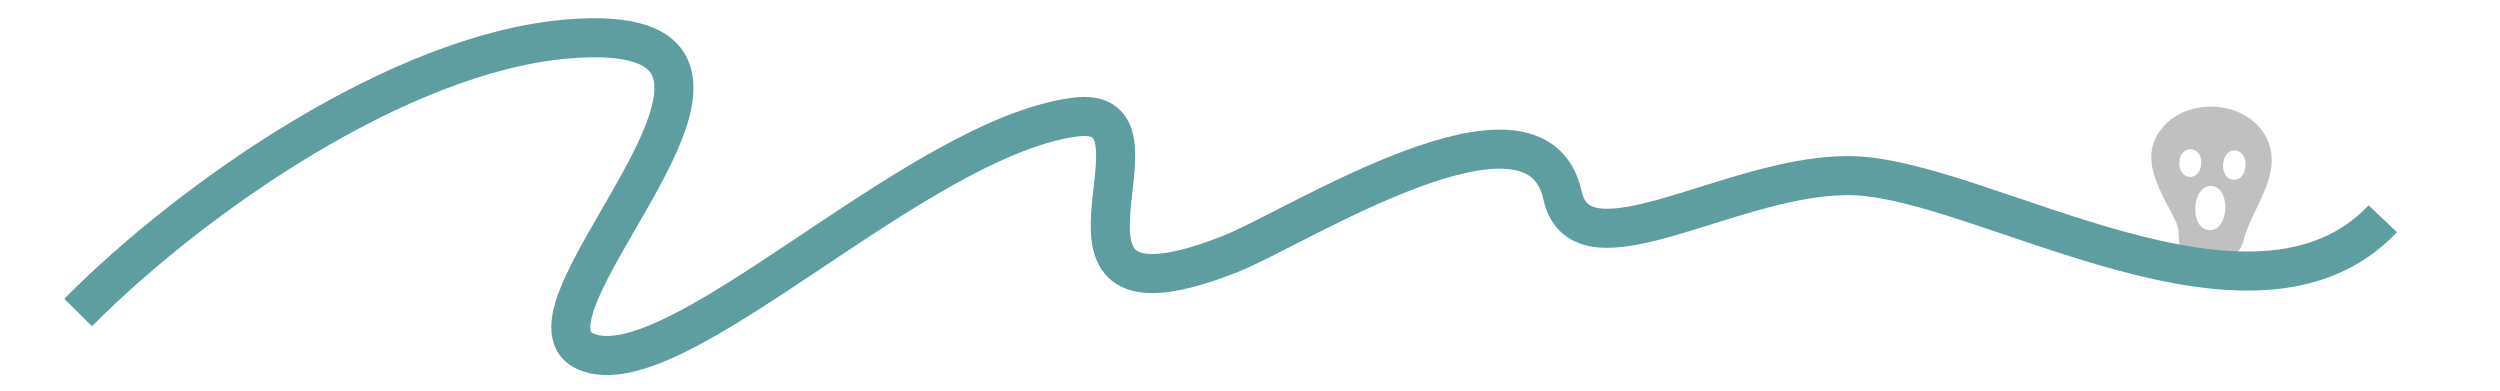
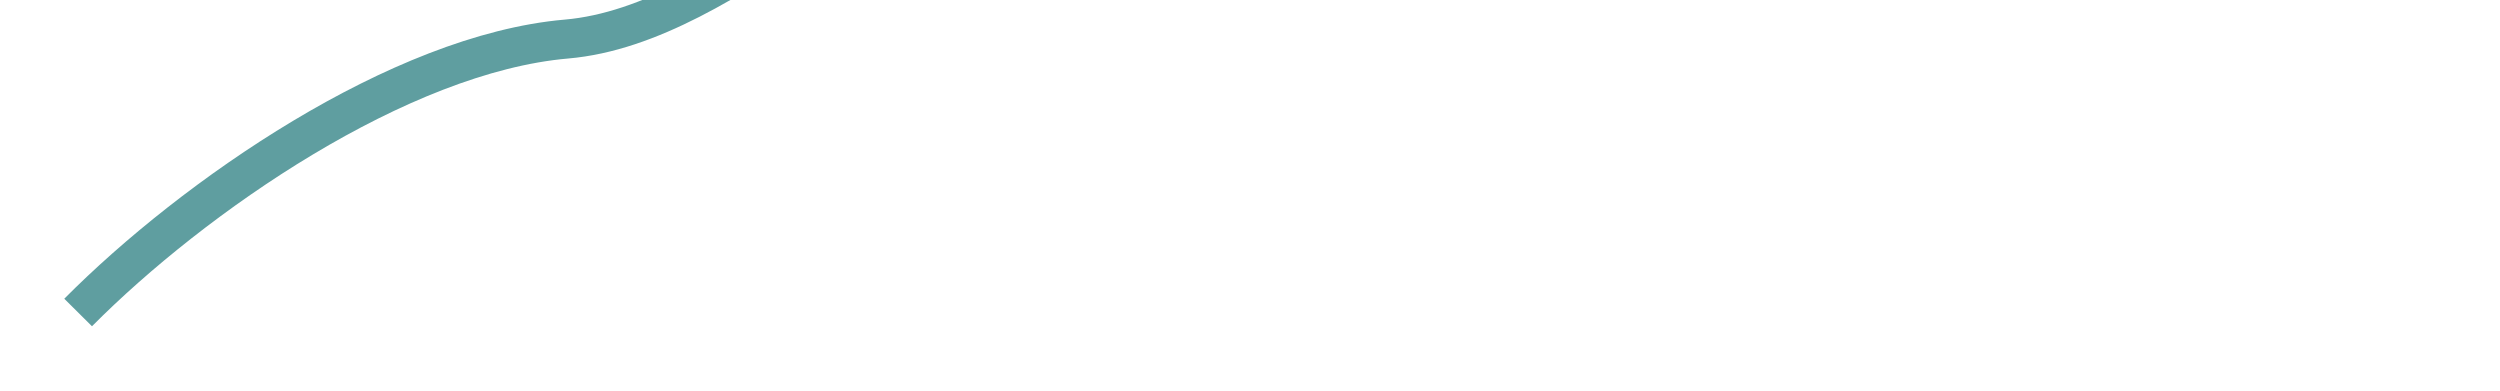
<svg xmlns="http://www.w3.org/2000/svg" width="640px" height="100px" viewBox="0 0 640 100">
-   <path fill="silver" d="M574.3,61.7c2.1-8.4,10.1-16.8,6.2-25.8c-4.3-9.8-19.2-11.4-26.3-3.9c-7.7,8.1-0.7,17.3,2.9,24.9c1.5,3.2-0.4,6.8,2.5,9.7C564.3,71.3,572.8,67.4,574.3,61.7C574.5,61.1,573.7,63.8,574.3,61.7z M557.9,41.6c0.2-4.7,5.9-4.5,5.6,0.3C563.3,46.6,557.7,46.3,557.9,41.6C558,39.4,557.8,43.8,557.9,41.6z M565.6,58.9c-5.2-0.2-4.6-11.5,0.5-11.3C571.2,47.9,570.7,59.2,565.6,58.9C563.4,58.8,567.7,59,565.6,58.9z M571.8,46c-3.9-0.2-3.4-7.7,0.4-7.5C576,38.8,575.6,46.2,571.8,46C570.2,45.9,573.5,46.1,571.8,46z" />
-   <path fill="none" stroke="#5F9EA0" stroke-width="10" d="M20,80c29.5-29.7,82.3-66.3,125-70c69.7-6-17.7,70.2,5,80s84-54.4,125-60c29.1-4-17.5,57.7,40,35c16.6-6.5,78.1-46.2,85-15c4.9,22.1,44.7-6.3,75-5c33.7,1.5,101.9,46,135,11" />
+   <path fill="none" stroke="#5F9EA0" stroke-width="10" d="M20,80c29.5-29.7,82.3-66.3,125-70s84-54.4,125-60c29.1-4-17.5,57.7,40,35c16.6-6.5,78.1-46.2,85-15c4.9,22.1,44.7-6.3,75-5c33.7,1.5,101.9,46,135,11" />
</svg>